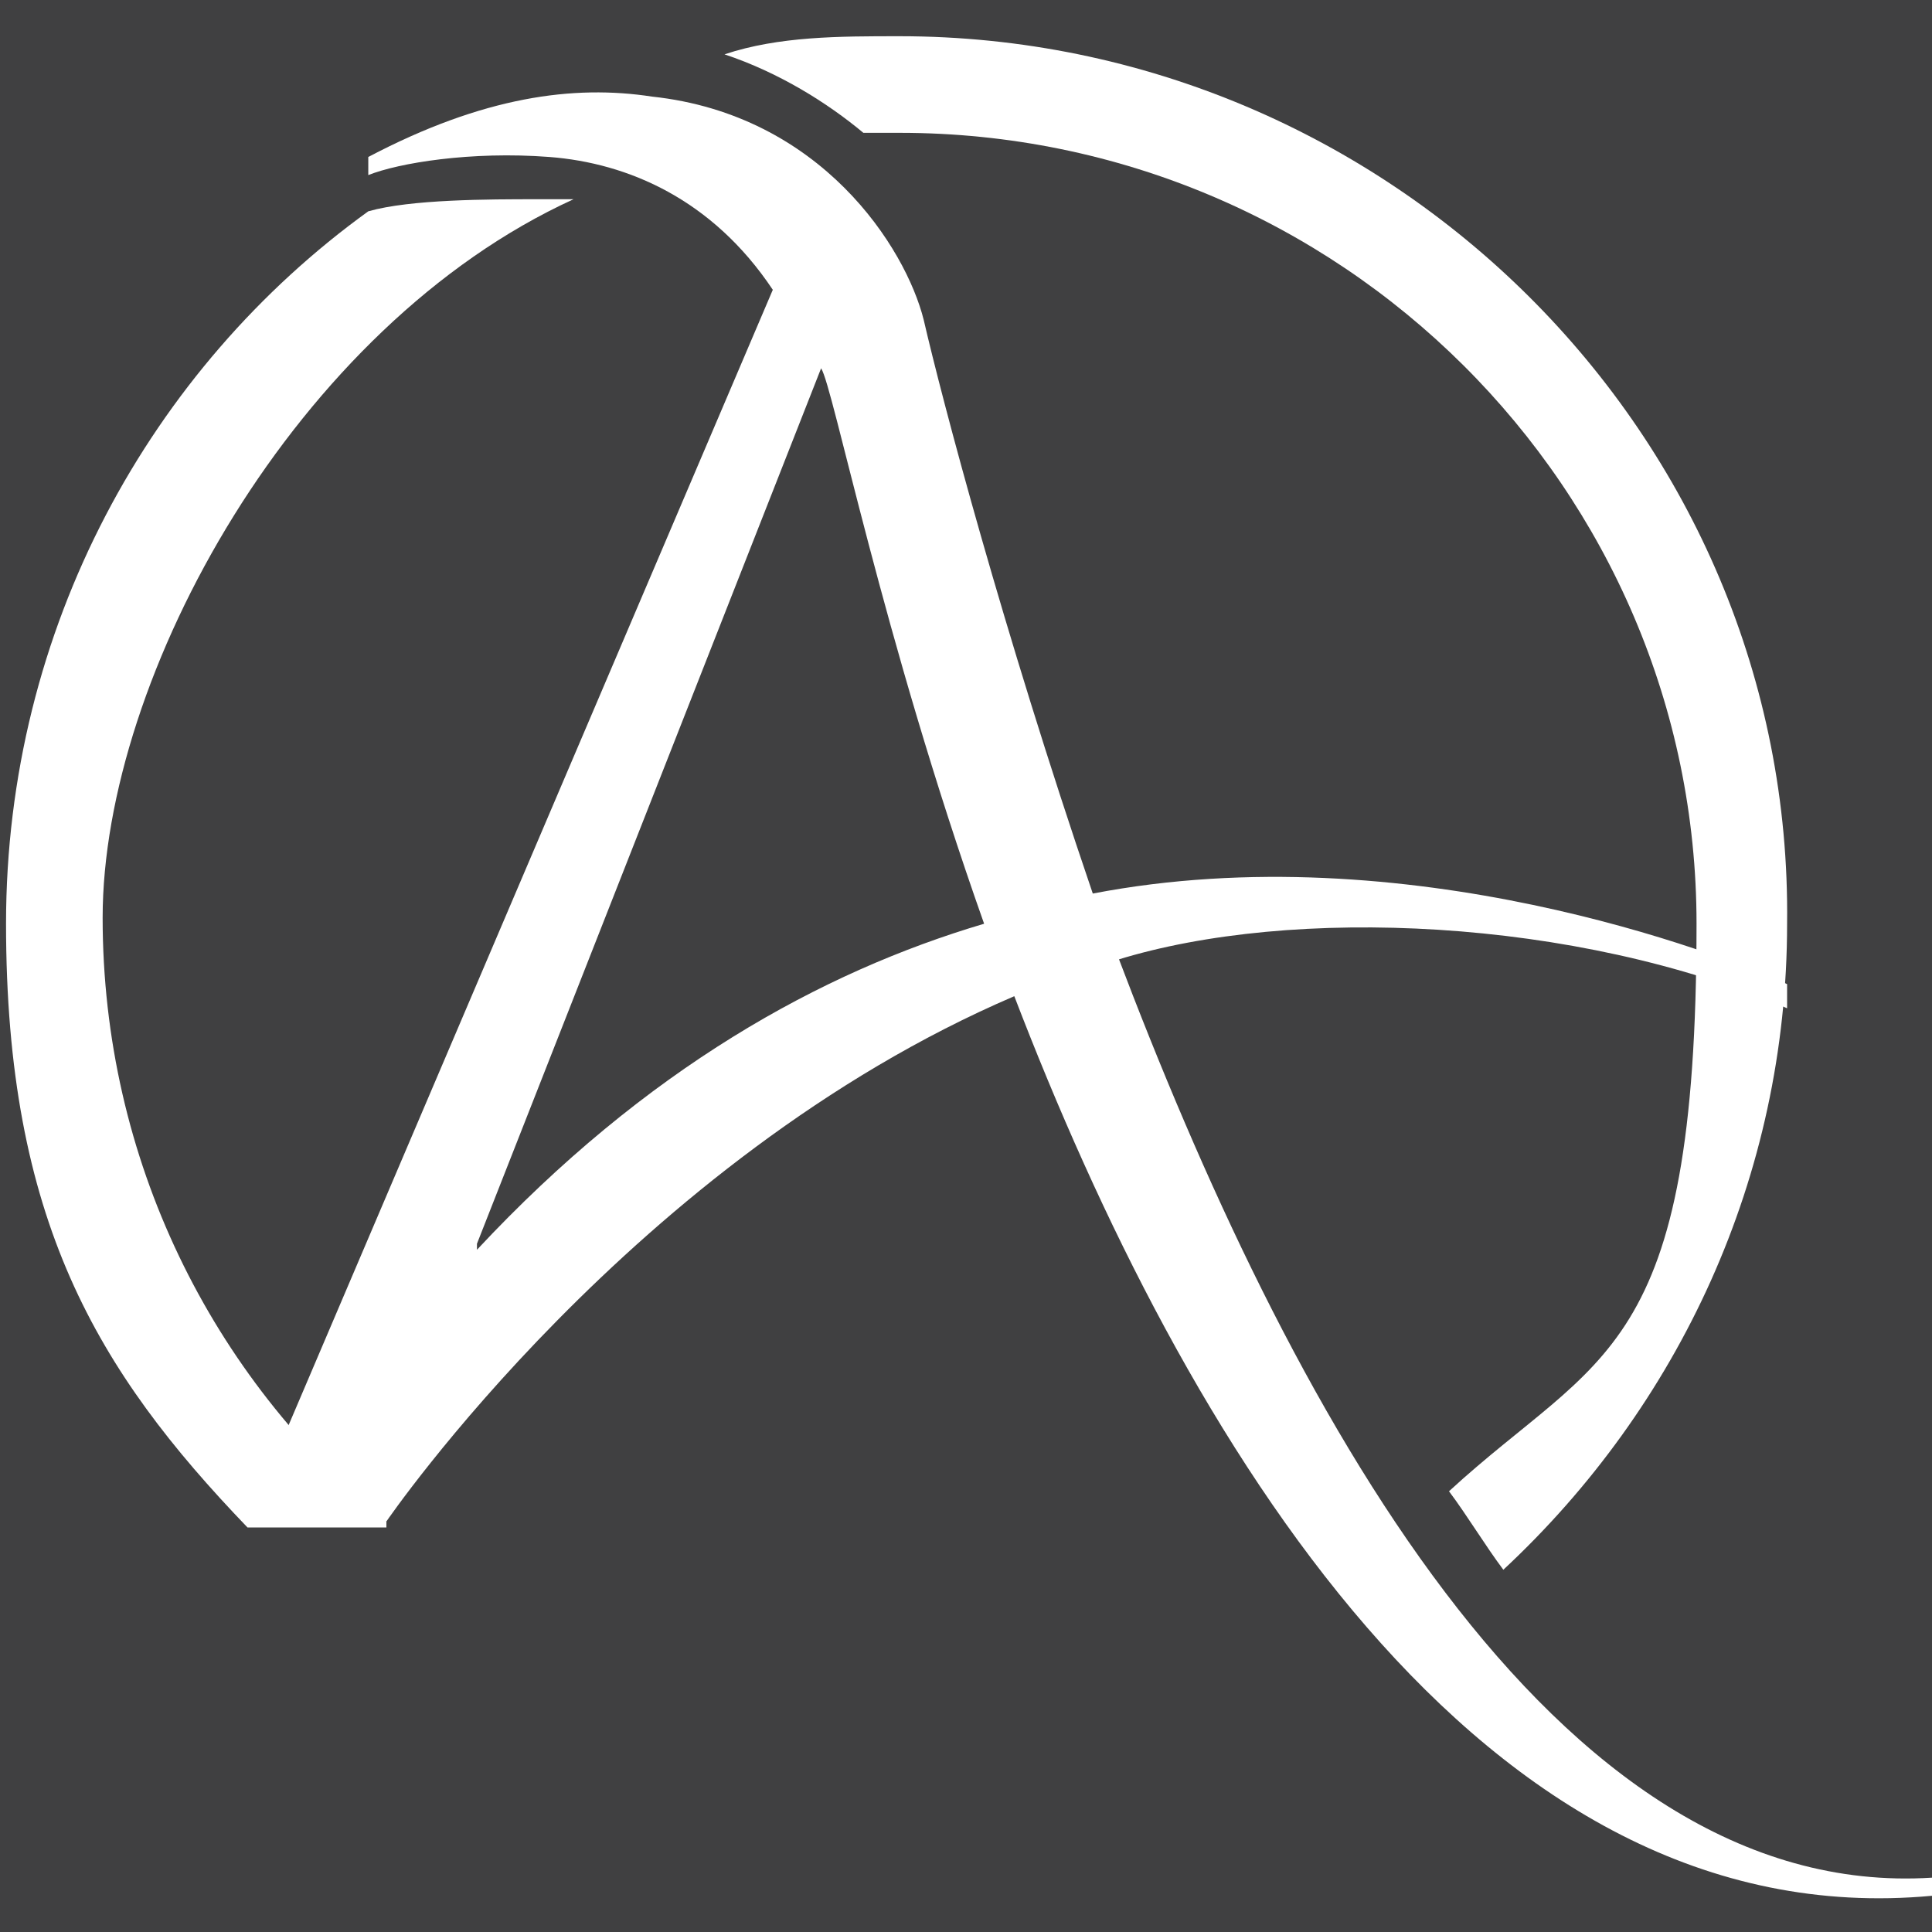
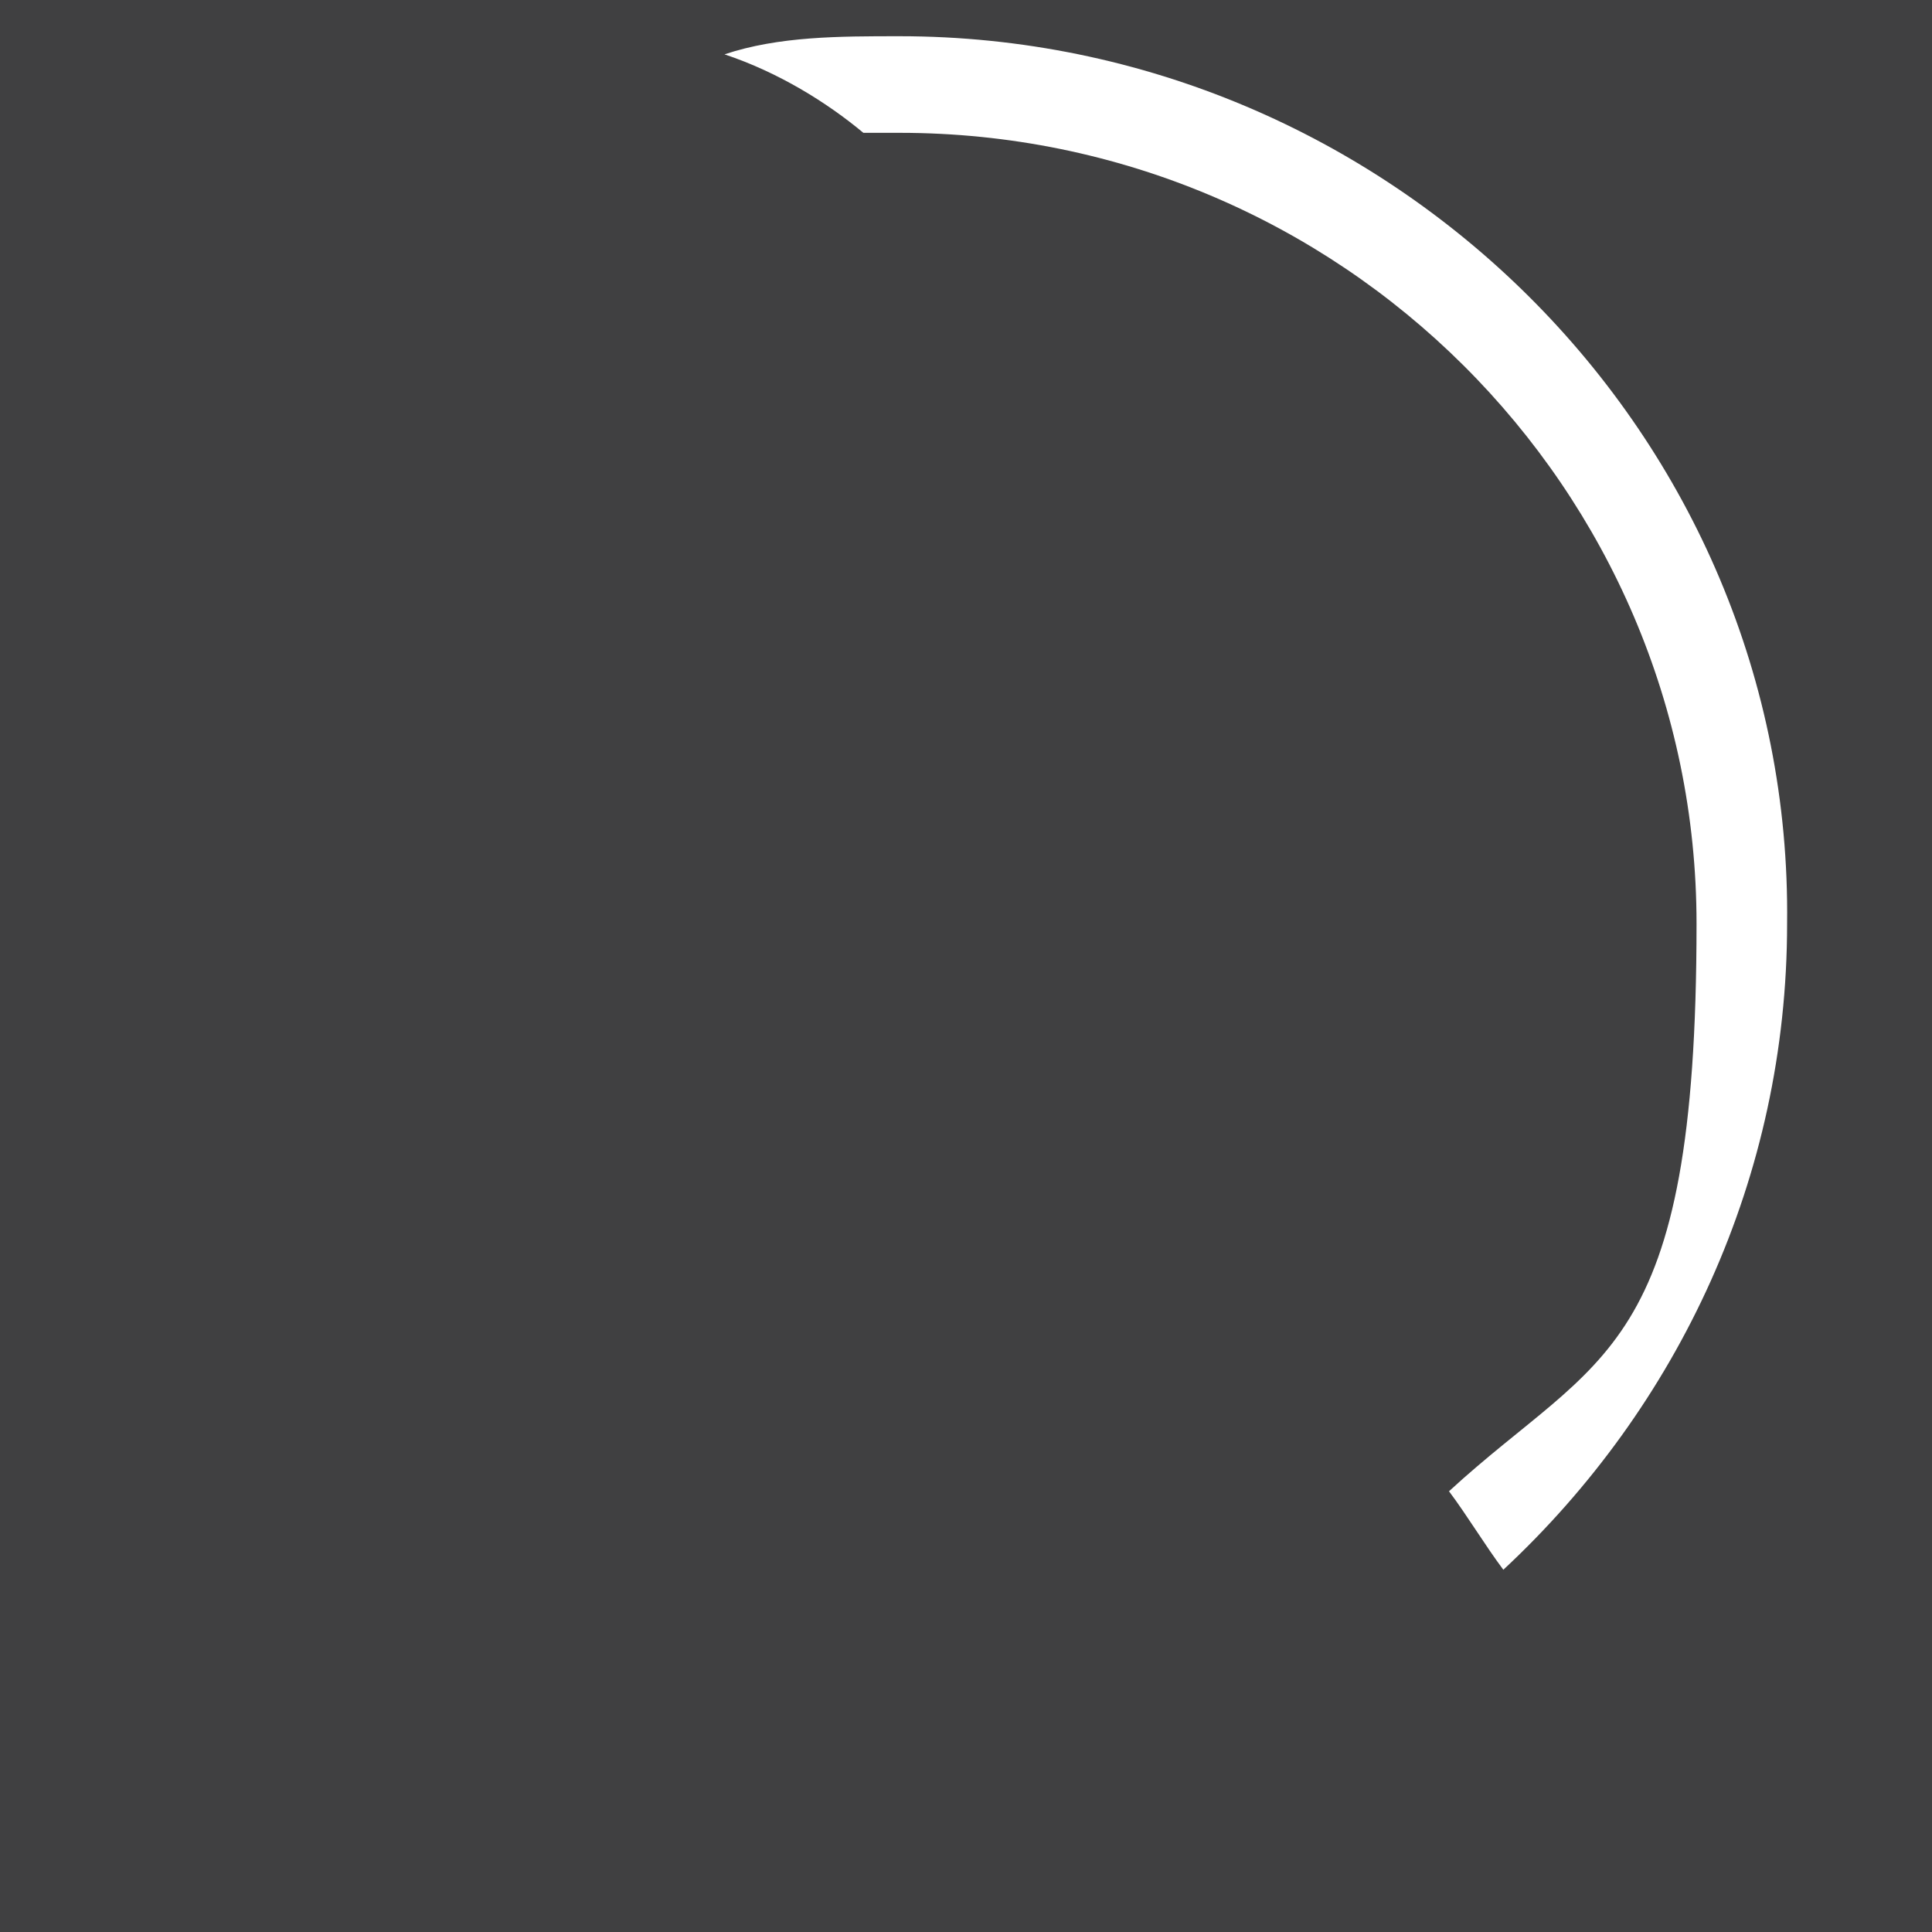
<svg xmlns="http://www.w3.org/2000/svg" id="Layer_1" version="1.1" viewBox="0 0 32 32">
  <defs>
    <style>
      .st0 {
        fill: #fff;
      }

      .st1 {
        fill: #404041;
      }
    </style>
  </defs>
  <rect class="st1" x="0" width="32" height="32" />
  <g>
-     <path class="st0" d="M6.4,25.2h0c-2.9-2.4-4.7-6-4.7-10S4.9,5.4,9.5,3.3c-.2,0-.4,0-.6,0-.8,0-2.1,0-2.8.2C2.5,6.1.1,10.4.1,15.3s1.5,7.4,4,10h2.3Z" />
    <path class="st0" d="M14.9.6c-1,0-2,0-2.9.3.9.3,1.7.8,2.3,1.3.2,0,.4,0,.6,0,7.3,0,13.2,5.9,13.2,13.1s-1.6,7.1-4.1,9.4c.3.4.6.9.9,1.3,2.9-2.7,4.7-6.5,4.7-10.7C29.7,7.2,23,.6,14.9.6Z" />
-     <path class="st0" d="M18.5,15.9c2.9-.9,7.6-.7,11.1.8,0-.1,0-.3,0-.4-1.1-.5-6.3-2.5-11.5-1.5-1.5-4.4-2.5-8.2-2.8-9.5-.3-1.2-1.7-3.4-4.5-3.7-1.3-.2-2.8,0-4.7,1v.3c.5-.2,1.7-.4,3-.3,1.3.1,2.7.7,3.7,2.2L4.1,25.2h2.3s4.1-6,10.4-8.7c2.8,7.3,7.7,15.6,15.2,14.9v-.3c-6.3.4-10.7-7.9-13.5-15.3ZM7.9,20.6l5.7-14.5c.2.3,1,4.4,2.7,9.2-2.7.8-5.6,2.4-8.4,5.4Z" />
  </g>
</svg>